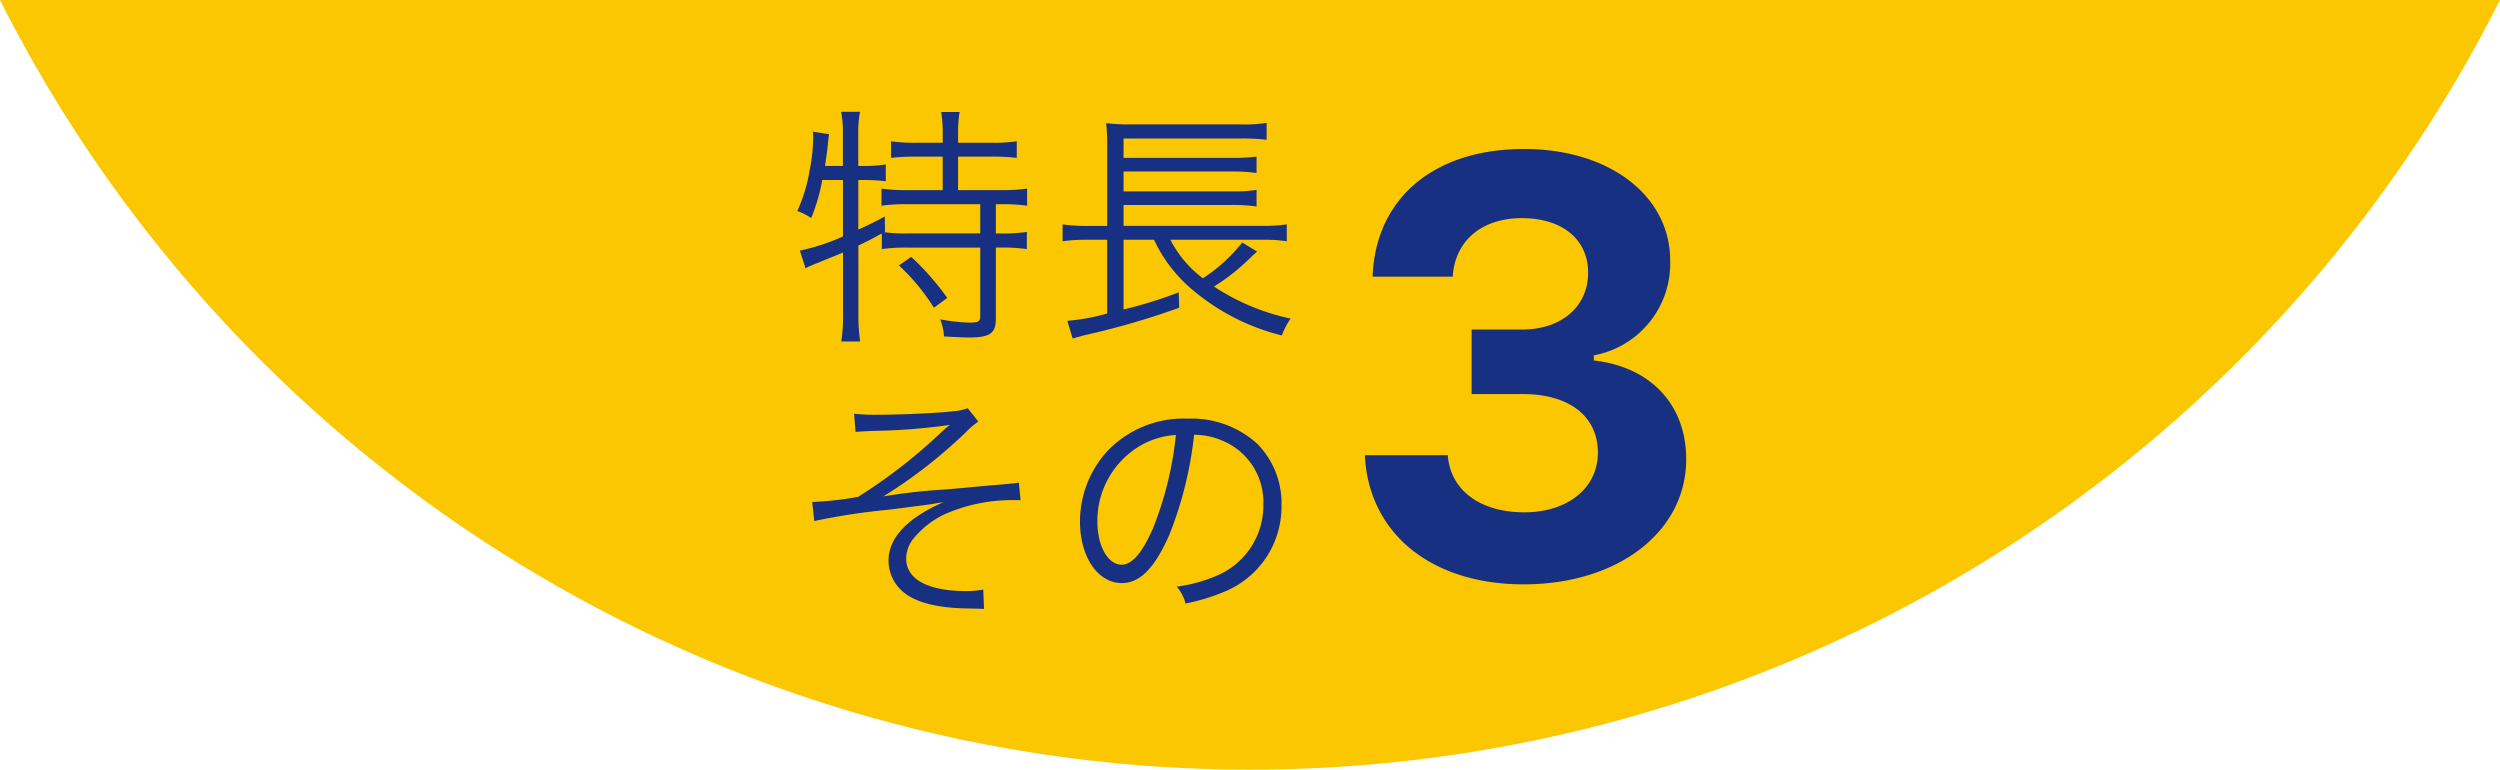
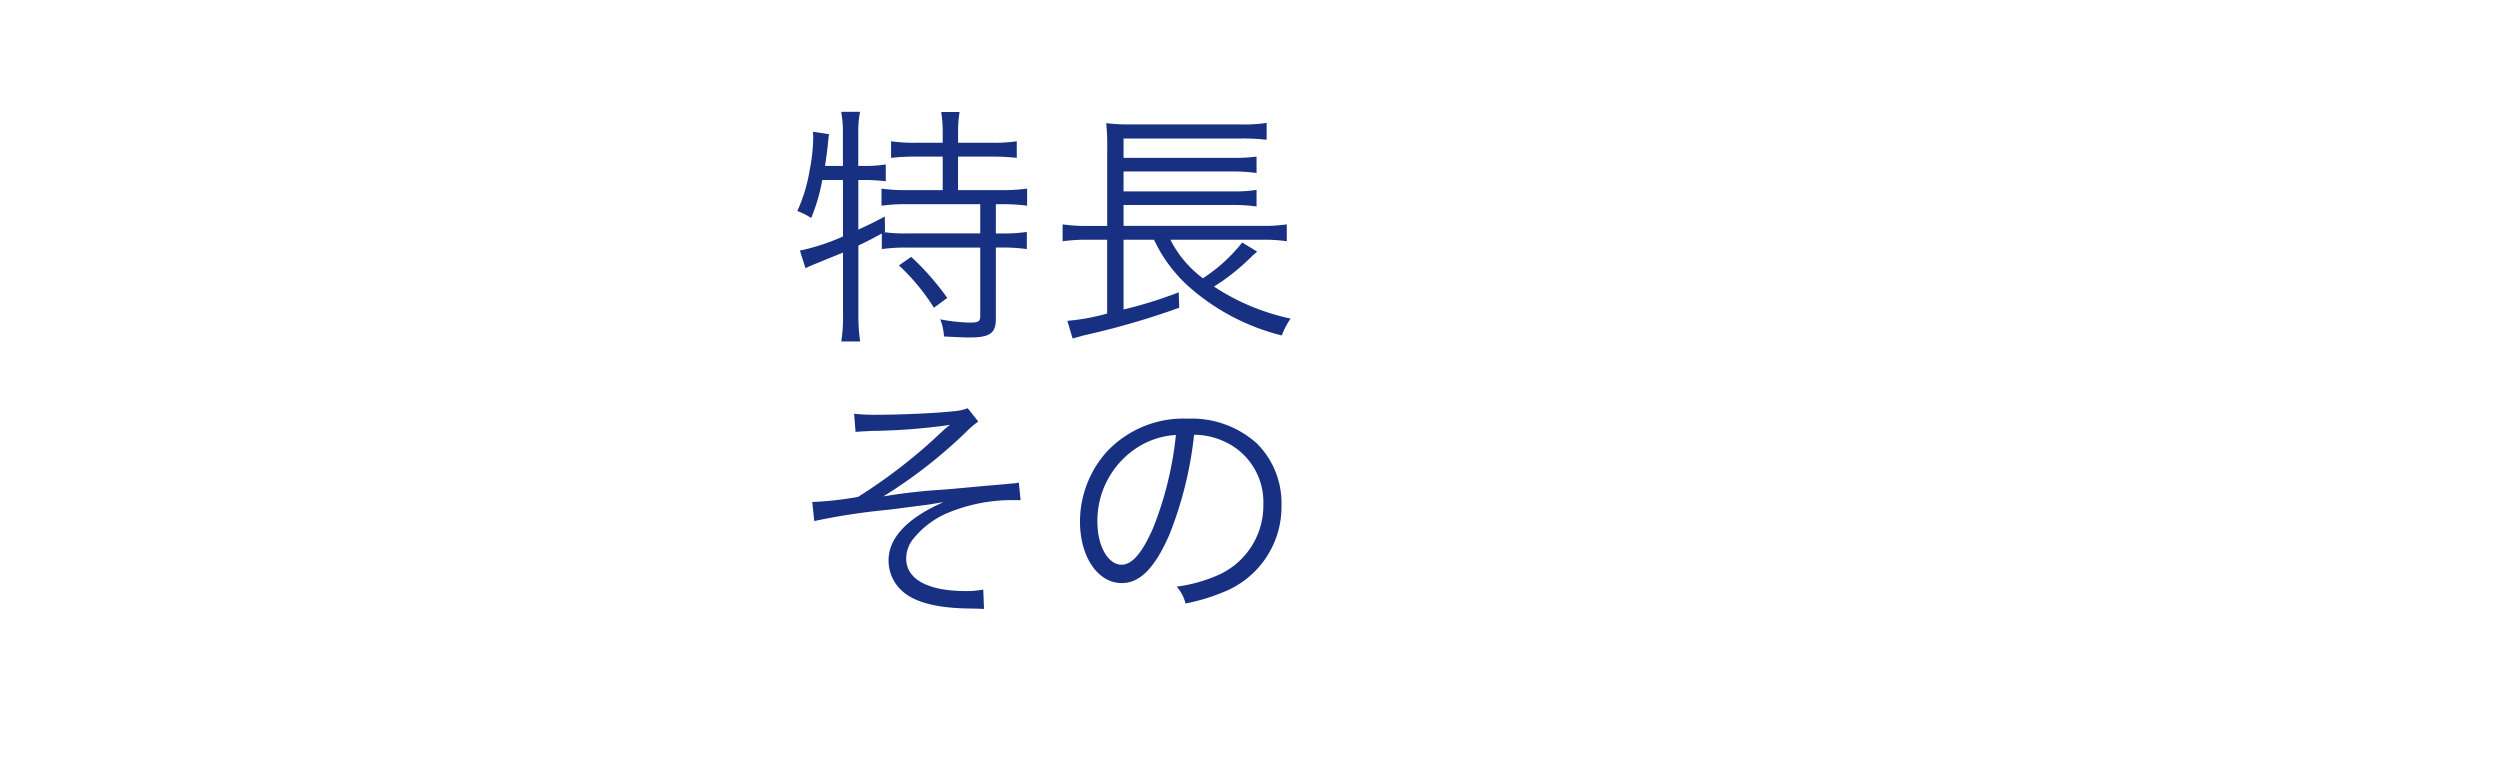
<svg xmlns="http://www.w3.org/2000/svg" width="178.655" height="55" viewBox="0 0 178.655 55">
  <defs>
    <style>.a{fill:#fbc700;}.b{fill:#183082;}*{font-family:-apple-system,BlinkMacSystemFont, mplus-1c, "M + 1c", "Hiragino Kaku Gothic ProN", "Hiragino Sans", sans-serif;}</style>
  </defs>
  <g transform="translate(-452 -293)">
-     <path class="a" d="M76.673,145H255.327a100.04,100.04,0,0,1-178.655,0Z" transform="translate(375.327 148)" />
+     <path class="a" d="M76.673,145H255.327Z" transform="translate(375.327 148)" />
    <path class="b" d="M-14.76-10.134V-6.1a15.3,15.3,0,0,1-3.078,1.008l.4,1.26a4.6,4.6,0,0,1,.432-.2c.342-.144.342-.144.45-.18.288-.126.684-.288,1.134-.468l.666-.27V-.486a11,11,0,0,1-.126,1.89h1.35a12.819,12.819,0,0,1-.126-1.89V-5.454c.864-.414.954-.468,1.674-.864V-5.2a12.24,12.24,0,0,1,1.746-.108H-4.95V-.432c0,.414-.126.486-.792.486A13.15,13.15,0,0,1-7.812-.18a3.7,3.7,0,0,1,.27,1.224c.684.036,1.332.072,1.836.072,1.44,0,1.872-.306,1.872-1.314V-5.31h.468A12.24,12.24,0,0,1-1.62-5.2V-6.426a10.914,10.914,0,0,1-1.746.108h-.468V-8.406h.45A12.426,12.426,0,0,1-1.6-8.3V-9.522a12.378,12.378,0,0,1-1.836.108h-3.1v-2.394H-4.05a15.34,15.34,0,0,1,1.71.09v-1.188a10.723,10.723,0,0,1-1.71.108H-6.534v-.738a8.766,8.766,0,0,1,.108-1.458H-7.74a9.079,9.079,0,0,1,.108,1.458v.738h-1.98a10.723,10.723,0,0,1-1.71-.108v1.188a15.1,15.1,0,0,1,1.71-.09h1.98v2.394H-10.17a12.047,12.047,0,0,1-1.836-.108V-8.3a12.378,12.378,0,0,1,1.836-.108h5.22v2.088h-5.22a10.32,10.32,0,0,1-1.656-.09l.072-.036-.018-1.08c-.846.45-1.152.594-1.89.936v-3.546h.432a12.738,12.738,0,0,1,1.53.09V-11.25a9.1,9.1,0,0,1-1.566.108h-.4v-2.376a7.347,7.347,0,0,1,.126-1.494h-1.35a7.587,7.587,0,0,1,.126,1.494v2.376h-1.278c.108-.738.18-1.242.216-1.692.036-.306.036-.36.072-.576l-1.152-.18c.018.216.018.342.018.486a12.608,12.608,0,0,1-.252,2.268,11.466,11.466,0,0,1-.882,2.916,4.679,4.679,0,0,1,.99.5,12.918,12.918,0,0,0,.792-2.718Zm4,6.1a15.02,15.02,0,0,1,2.5,3.024l.954-.7A19.03,19.03,0,0,0-9.882-4.644ZM15.264-5.868a11.111,11.111,0,0,1,1.692.108V-6.966a11.39,11.39,0,0,1-1.746.108H5.292V-8.352H13.05a11.891,11.891,0,0,1,1.746.108V-9.432a9.609,9.609,0,0,1-1.746.108H5.292v-1.422H13.05a12.419,12.419,0,0,1,1.746.108v-1.17a12.746,12.746,0,0,1-1.746.09H5.292V-13.1h8.316a14.065,14.065,0,0,1,1.908.09V-14.22a9.8,9.8,0,0,1-1.926.108H5.922A12.726,12.726,0,0,1,4.05-14.2a14.194,14.194,0,0,1,.072,1.782v5.562h-1.4A11.424,11.424,0,0,1,.936-6.966V-5.76a12.6,12.6,0,0,1,1.782-.108h1.4V-.594a15.322,15.322,0,0,1-2.844.522l.378,1.26C2,1.1,2.178,1.044,2.43.972a56.3,56.3,0,0,0,6.84-1.98l-.036-1.1A31.478,31.478,0,0,1,5.292-.882V-5.868H7.47A10.376,10.376,0,0,0,10.206-2.3,15.743,15.743,0,0,0,16.6.972a5.437,5.437,0,0,1,.63-1.206A15.957,15.957,0,0,1,11.754-2.52,15.2,15.2,0,0,0,14.31-4.536a2,2,0,0,0,.2-.2,3.79,3.79,0,0,0,.324-.288L13.77-5.67a11.651,11.651,0,0,1-2.808,2.556A7.86,7.86,0,0,1,8.64-5.868ZM-13.86,7.868c.36-.036.432-.036,1.116-.072A43.617,43.617,0,0,0-7.11,7.364a5.956,5.956,0,0,0-.594.5,38.17,38.17,0,0,1-5.976,4.644,23.817,23.817,0,0,1-3.15.36h-.126l.144,1.368a46.208,46.208,0,0,1,5.31-.81c1.026-.126,2.628-.342,2.934-.378.738-.126.738-.126.99-.162-2.592,1.134-3.924,2.556-3.924,4.158a2.931,2.931,0,0,0,1.062,2.268c.864.738,2.43,1.134,4.536,1.17.918.018.918.018,1.224.036l-.054-1.386a6.453,6.453,0,0,1-1.224.108c-2.736,0-4.284-.846-4.284-2.322a2.275,2.275,0,0,1,.576-1.494,6.364,6.364,0,0,1,2.25-1.71,11.957,11.957,0,0,1,4.95-.972h.4l-.126-1.26a2.434,2.434,0,0,1-.522.072c-.36.036-.9.09-1.638.144-1.368.126-2.466.234-3.2.288a41.717,41.717,0,0,0-4.32.486,34.983,34.983,0,0,0,5.9-4.59,5.85,5.85,0,0,1,.882-.756l-.756-.954a3.512,3.512,0,0,1-1.008.216c-1.278.144-3.87.252-5.49.252a14.068,14.068,0,0,1-1.62-.072Zm24.192.2a5.18,5.18,0,0,1,2.088.45,4.745,4.745,0,0,1,2.862,4.518,5.433,5.433,0,0,1-3.186,5.04,10.79,10.79,0,0,1-3.006.846,2.86,2.86,0,0,1,.63,1.206,13.925,13.925,0,0,0,2.736-.828,6.554,6.554,0,0,0,4.122-6.21A6.025,6.025,0,0,0,14.832,8.7a6.968,6.968,0,0,0-4.95-1.782A7.518,7.518,0,0,0,4.068,9.308a7.488,7.488,0,0,0-1.89,4.968c0,2.52,1.278,4.392,2.988,4.392,1.3,0,2.358-1.08,3.4-3.456A26.982,26.982,0,0,0,10.332,8.066Zm-1.3.018A24.723,24.723,0,0,1,7.4,14.744c-.774,1.764-1.494,2.61-2.25,2.61-.972,0-1.728-1.332-1.728-3.06A6.225,6.225,0,0,1,6.354,8.93,5.685,5.685,0,0,1,9.036,8.084Z" transform="translate(527 316)" />
-     <path class="b" d="M-3.835-12.838H-.164c3.322,0,5.353,1.6,5.353,4.184,0,2.522-2.153,4.266-5.25,4.266-3.179,0-5.291-1.579-5.476-4.081h-5.927C-11.2-2.892-6.727.759-.123.759,6.624.759,11.5-2.994,11.5-8.183c0-3.9-2.543-6.6-6.6-7.055v-.369a6.669,6.669,0,0,0,5.455-6.768c0-4.655-4.368-7.978-10.438-7.978-6.46,0-10.623,3.527-10.828,9.126h5.722c.164-2.563,2.071-4.184,4.942-4.184,2.892,0,4.737,1.518,4.737,3.9,0,2.42-1.907,4.061-4.717,4.061H-3.835Z" transform="translate(561 334)" />
  </g>
</svg>